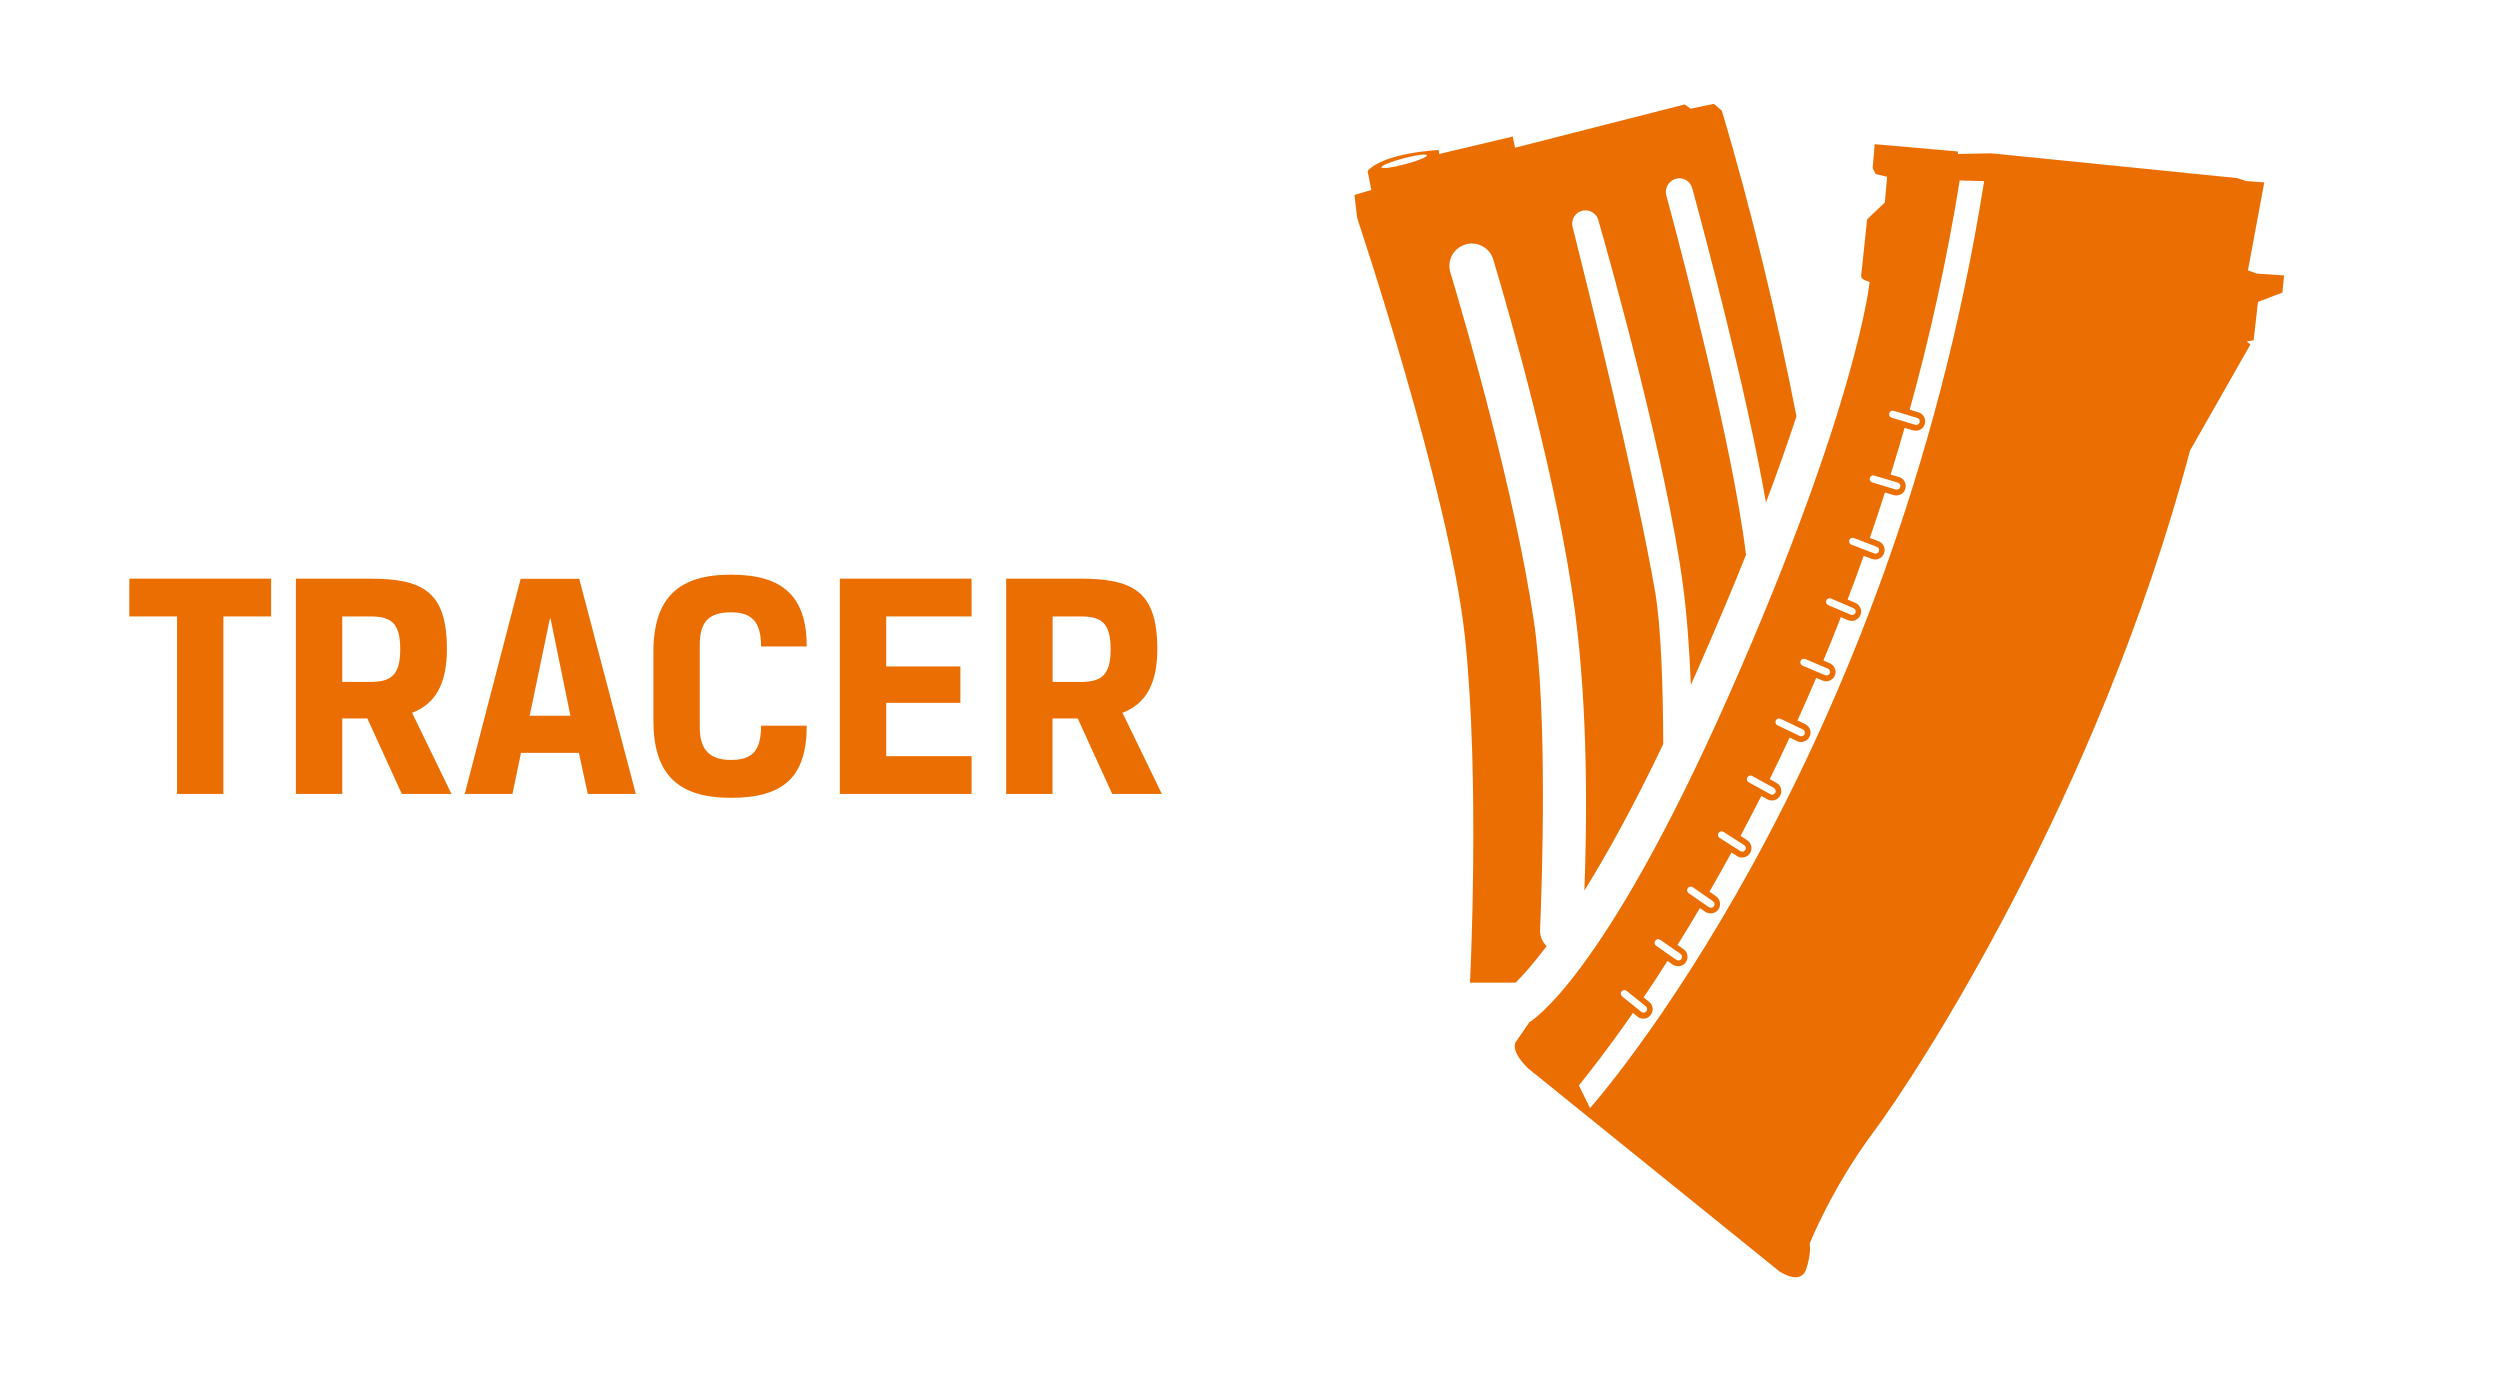
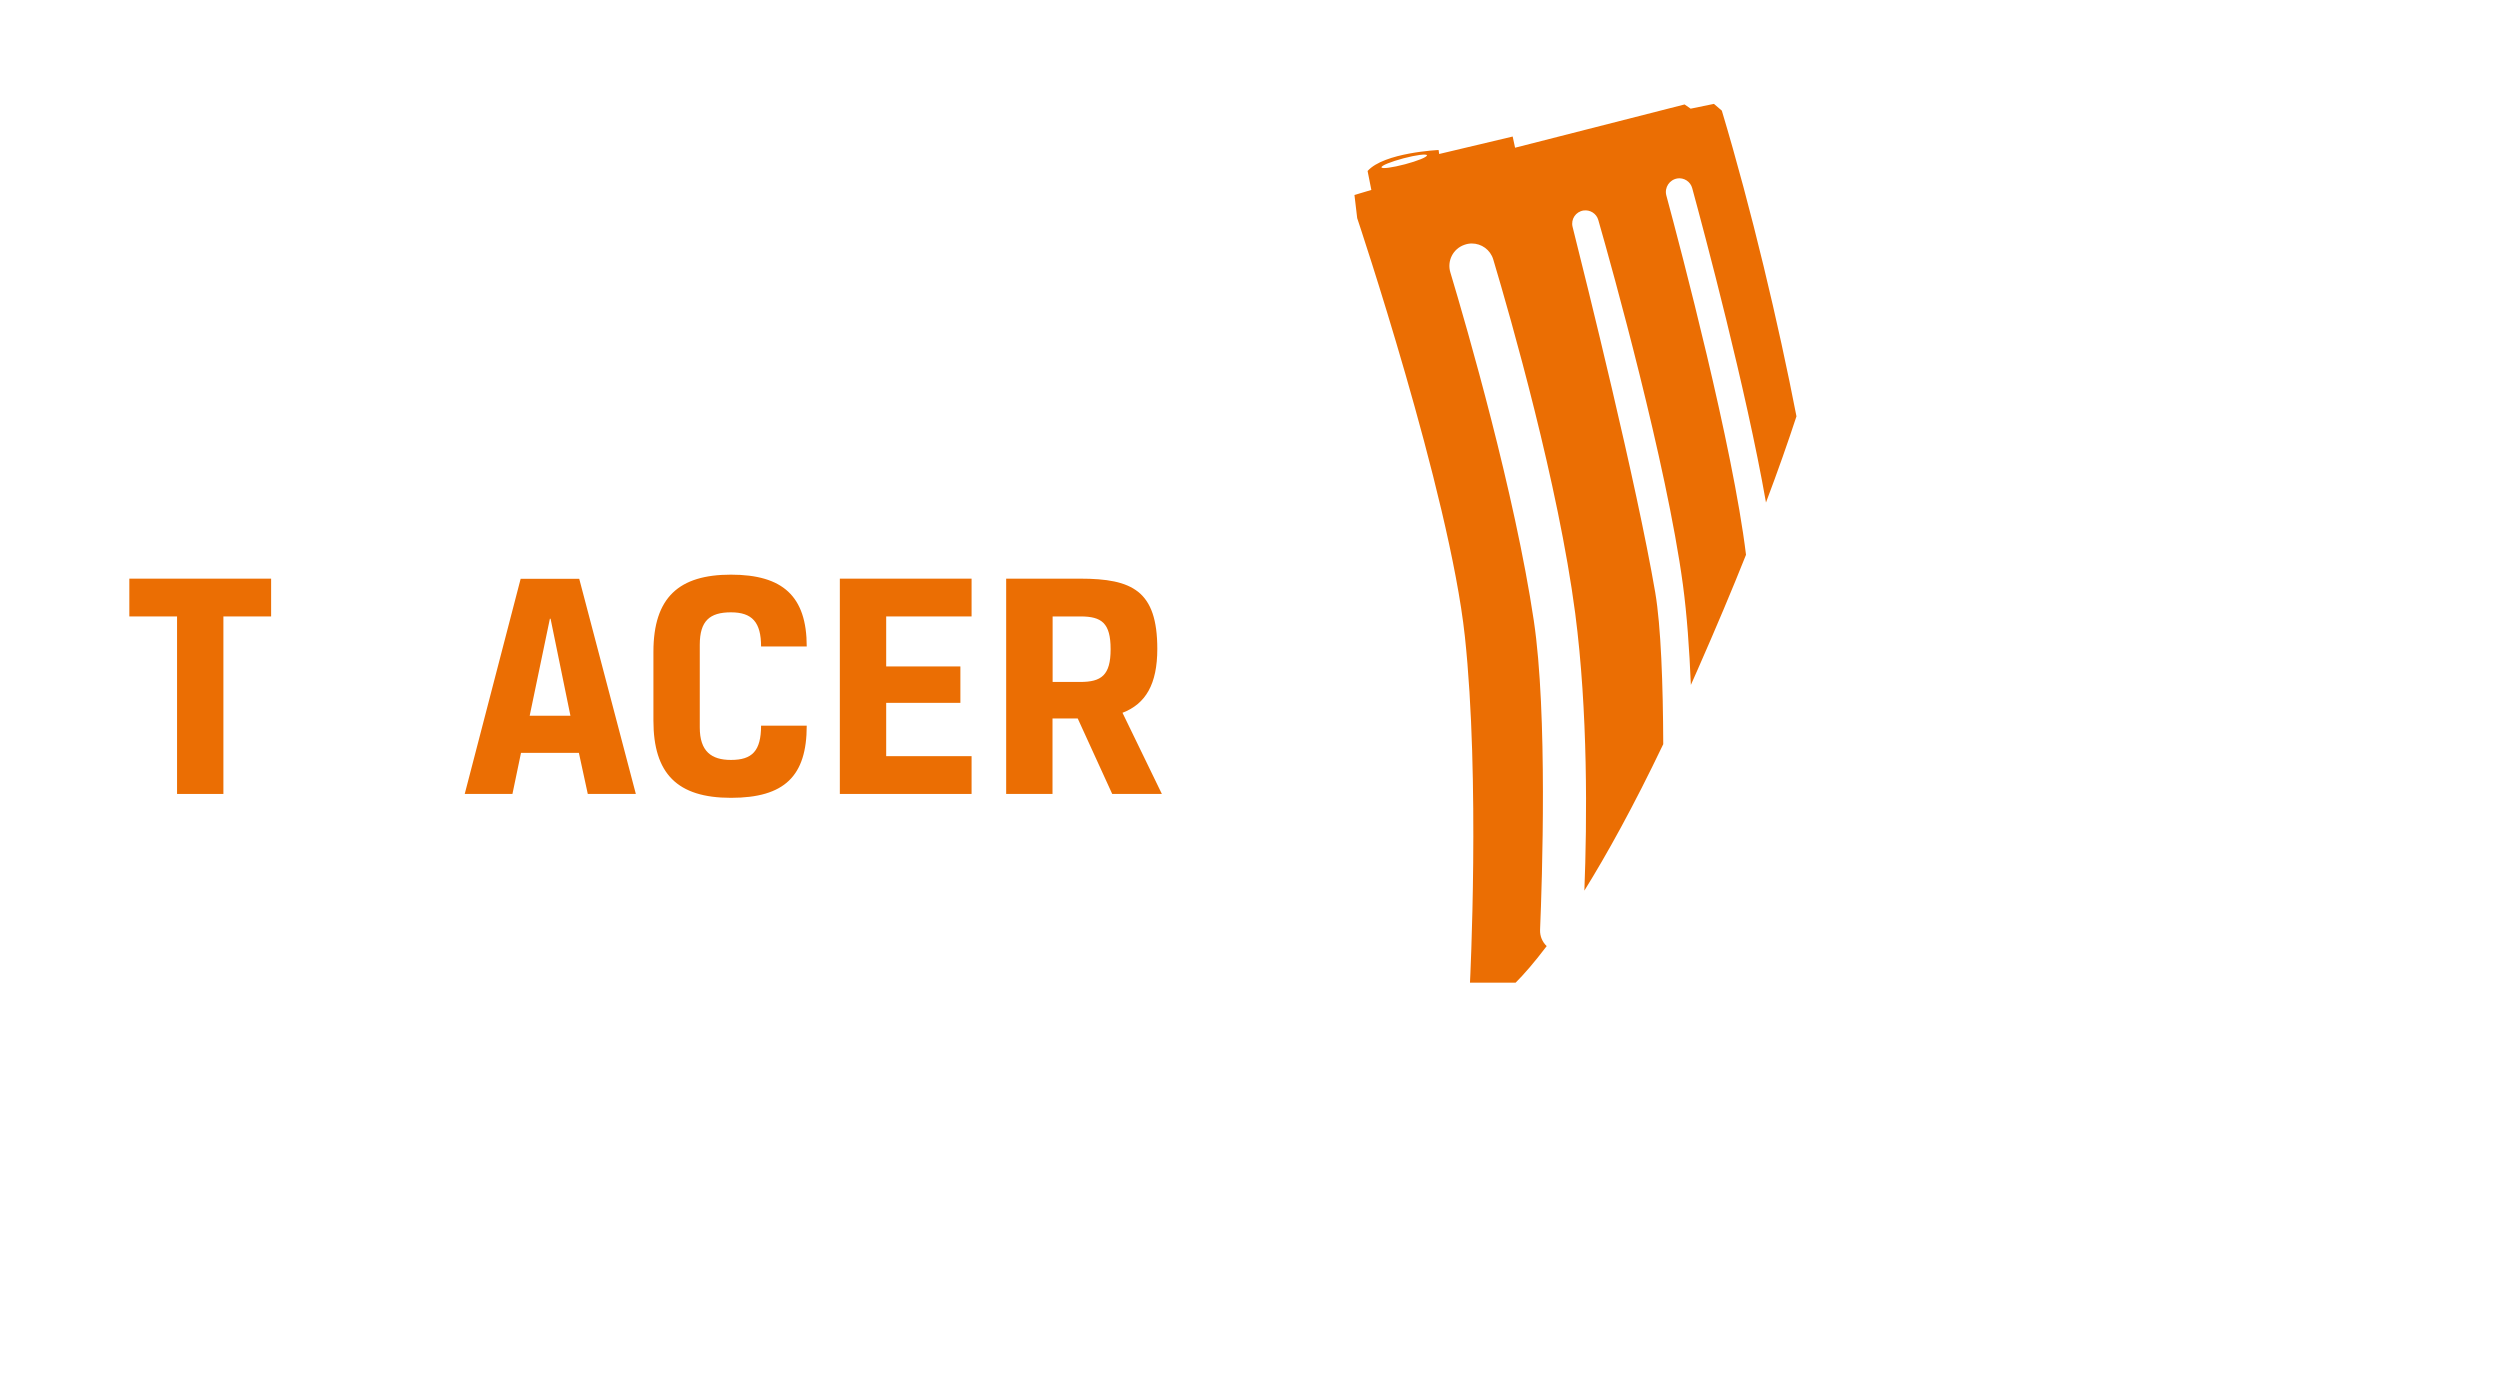
<svg xmlns="http://www.w3.org/2000/svg" id="a" viewBox="0 0 219 121">
  <defs>
    <style>.b{fill:#eb6e03;}</style>
  </defs>
  <g>
    <path class="b" d="M15.51,54h-4.18v-3.31h12.42v3.31h-4.18v15.55h-4.06v-15.55Z" />
-     <path class="b" d="M25.92,50.69h6.47c4.58,0,6.76,1.07,6.76,6.15,0,3.1-1.02,4.82-3.05,5.6l3.45,7.11h-4.35l-3.02-6.61h-2.2v6.61h-4.06v-18.85Zm6.47,9.05c1.86,0,2.67-.58,2.67-2.87s-.78-2.87-2.64-2.87h-2.44v5.74h2.41Z" />
    <path class="b" d="M50.72,65.95h-5.08l-.75,3.6h-4.18l4.9-18.85h5.13l4.96,18.85h-4.21l-.78-3.6Zm-4.32-3.25h3.57l-1.74-8.5h-.06l-1.77,8.5Z" />
    <path class="b" d="M66.67,63.57h4c0,4.41-1.94,6.32-6.64,6.32s-6.79-2.12-6.79-6.76v-6.03c0-4.79,2.26-6.76,6.79-6.76s6.64,1.88,6.64,6.29h-4c0-2.12-.78-2.99-2.64-2.99s-2.73,.75-2.73,2.84v7.25c0,2.09,1.02,2.84,2.73,2.84,1.86,0,2.64-.78,2.64-3.02Z" />
    <path class="b" d="M73.57,50.69h11.54v3.31h-7.48v4.38h6.5v3.19h-6.5v4.67h7.48v3.31h-11.54v-18.85Z" />
    <path class="b" d="M88.15,50.69h6.47c4.58,0,6.76,1.07,6.76,6.15,0,3.1-1.02,4.82-3.05,5.6l3.45,7.11h-4.35l-3.02-6.61h-2.21v6.61h-4.06v-18.85Zm6.47,9.05c1.86,0,2.67-.58,2.67-2.87s-.78-2.87-2.64-2.87h-2.44v5.74h2.41Z" />
  </g>
  <g>
    <path class="b" d="M146.92,15.63c.6-.09,1.17,.28,1.32,.86,1.04,3.82,4.71,17.54,6.46,27.53,1.06-2.81,1.94-5.32,2.67-7.55-1.56-8.05-3.95-18.16-6.54-26.78l-.69-.59-2.04,.42-.53-.37-14.85,3.79-.21-.98-6.44,1.53-.05-.35s-4.78,.22-6.22,1.84l.33,1.66-1.48,.44,.24,2.03s8.08,24.08,9.43,36.62c1.35,12.54,.45,30.35,.45,30.35h4c.7-.7,1.6-1.72,2.72-3.2-.38-.36-.6-.87-.58-1.42,.18-4.33,.67-18.94-.55-27.1-1.67-11.18-5.82-25.54-7.31-30.5-.3-1,.23-2.06,1.22-2.41,.22-.08,.44-.12,.66-.12,.84,0,1.62,.54,1.88,1.4,1.56,5.22,5.7,19.71,7.18,31.01,1.12,8.61,1.04,18.18,.8,24.28,1.96-3.16,4.28-7.33,6.91-12.83-.02-5.24-.2-10.33-.7-13.28-1.65-9.64-6.03-27.21-7.24-32.03-.17-.67,.27-1.34,.96-1.44,.58-.08,1.13,.27,1.29,.83,1.22,4.25,5.97,21.29,7.41,31.93,.36,2.67,.57,5.7,.7,8.8,.2-.45,.41-.92,.62-1.4,1.6-3.64,3-6.96,4.21-10-1.16-9.54-5.68-26.66-6.98-31.48-.18-.69,.27-1.38,.98-1.49Zm-23.84-1.24c-1.1,.29-2.01,.42-2.06,.27-.04-.15,.83-.5,1.92-.79s2.02-.41,2.06-.27c.04,.15-.82,.5-1.92,.79Z" />
-     <path class="b" d="M197.79,26.45l2.15-.82,.15-1.5-2.38-.16-.79-.28,1.43-7.71-1.58-.12-.8-.26-21.55-2.17-2.9,.06-.02-.22-7.28-.64-.17,2.09,.24,.52,1.02,.25-.2,2.25-1.55,1.47-.52,4.95s-.05,.24,.34,.39l.4,.15s-1.06,10.66-12.22,35.96c-11.16,25.3-17.58,28.88-17.58,28.88l-1.11,1.61s-.79,.68,.98,2.43l22.01,17.78s1.87,1.31,2.37-.2c.49-1.51,.29-2.2,.29-2.2,0,0,1.91-4.85,5.61-9.81,3.7-4.96,19.62-29.22,27.72-59.69l5.29-9.29-.32-.26,.6-.1,.38-3.37Zm-49.94,51.35c.1-.14,.29-.18,.44-.08l1.77,1.23c.14,.1,.18,.29,.08,.44-.1,.14-.29,.18-.44,.08l-1.77-1.23c-.14-.1-.18-.29-.08-.44Zm9.88-19.9c.07-.16,.25-.23,.41-.17l1.98,.84c.16,.07,.23,.25,.17,.41-.07,.16-.25,.23-.41,.17l-1.98-.84c-.16-.07-.23-.25-.17-.41Zm.2,6c.16,.07,.22,.26,.15,.42-.07,.16-.26,.22-.42,.15l-1.95-.93c-.16-.07-.22-.26-.15-.42,.07-.16,.26-.22,.42-.15l1.95,.93Zm2.05-11.3c.07-.16,.25-.23,.41-.17l1.98,.84c.16,.07,.23,.25,.17,.41-.07,.16-.25,.23-.41,.17l-1.98-.84c-.16-.07-.23-.25-.17-.41Zm2.2-4.89c-.16-.06-.24-.24-.18-.4s.24-.24,.4-.18l2.01,.77c.16,.06,.24,.24,.18,.4s-.24,.24-.4,.18l-2.01-.77Zm1.83-5.45c-.17-.05-.26-.22-.21-.39,.05-.17,.22-.26,.39-.21l2.06,.62c.17,.05,.26,.22,.21,.39s-.22,.26-.39,.21l-2.06-.62Zm1.7-5.67c-.17-.05-.26-.22-.21-.39,.05-.17,.22-.26,.39-.21l2.06,.62c.17,.05,.26,.22,.21,.39s-.22,.26-.39,.21l-2.06-.62Zm-12.21,31.39l1.89,1.04c.15,.08,.21,.27,.12,.43-.08,.15-.27,.21-.43,.12l-1.89-1.04c-.15-.08-.21-.27-.12-.43,.08-.15,.27-.21,.43-.12Zm-.71,6.05c.15,.09,.19,.29,.1,.43s-.29,.19-.43,.1l-1.82-1.16c-.15-.09-.19-.29-.1-.43,.09-.15,.29-.19,.43-.1l1.82,1.16Zm-7.79,8.38c.1-.14,.29-.18,.44-.08l1.77,1.23c.14,.1,.18,.29,.08,.44s-.29,.18-.44,.08l-1.77-1.23c-.14-.1-.18-.29-.08-.44Zm-2.95,4.44c.11-.13,.31-.16,.44-.05l1.68,1.35c.13,.11,.16,.31,.05,.44h0c-.11,.13-.31,.16-.44,.05l-1.68-1.35c-.13-.11-.16-.31-.05-.44Zm-2.75,10.24l-.99-2.01c1-1.23,2.66-3.36,4.74-6.35l.39,.32c.07,.06,.14,.1,.22,.13,.12,.05,.25,.06,.38,.05,.22-.02,.42-.13,.55-.3,.14-.17,.2-.39,.18-.61s-.13-.42-.3-.55l-.49-.4c.67-.98,1.37-2.05,2.09-3.19l.46,.32c.06,.04,.12,.07,.18,.09,.35,.13,.75,.02,.97-.3,.26-.37,.17-.89-.21-1.15l-.52-.36c.64-1.02,1.29-2.1,1.96-3.23l.47,.32c.06,.04,.12,.07,.18,.09,.35,.13,.75,.02,.97-.3,.26-.37,.17-.89-.21-1.15l-.57-.4c.63-1.1,1.28-2.24,1.93-3.43l.48,.31s.1,.06,.15,.08c.15,.06,.31,.07,.47,.03,.22-.05,.4-.18,.52-.36,.12-.19,.16-.41,.11-.62-.05-.22-.18-.4-.36-.52l-.58-.37c.6-1.13,1.21-2.3,1.82-3.5l.53,.29s.07,.04,.11,.05c.17,.06,.35,.07,.52,.02,.21-.06,.39-.2,.49-.39,.22-.4,.08-.9-.32-1.12l-.59-.33c.58-1.18,1.16-2.39,1.74-3.64l.65,.31s.04,.02,.06,.03c.18,.07,.38,.07,.57,0,.21-.07,.37-.22,.47-.42,.2-.41,.02-.9-.39-1.1l-.67-.32c.55-1.21,1.1-2.46,1.64-3.73l.55,.24h.03c.2,.09,.41,.08,.6,0,.2-.08,.36-.24,.45-.44s.09-.43,0-.63c-.08-.2-.24-.36-.44-.45l-.56-.24c.52-1.24,1.03-2.51,1.53-3.8l.63,.27h.03c.2,.09,.41,.08,.6,0,.2-.08,.36-.24,.45-.44,.09-.2,.09-.43,0-.63-.08-.2-.24-.36-.44-.45l-.68-.29c.48-1.25,.95-2.53,1.41-3.83l.71,.27c.43,.16,.9-.05,1.07-.48s-.05-.9-.48-1.07l-.76-.29c.45-1.3,.89-2.63,1.32-3.98l.76,.23c.21,.06,.43,.04,.63-.06,.19-.1,.34-.28,.4-.49,.06-.21,.04-.43-.06-.63-.1-.19-.28-.34-.49-.4l-.74-.22c.42-1.34,.82-2.7,1.22-4.09l.74,.22c.21,.06,.43,.04,.63-.06,.19-.1,.34-.28,.4-.49,.06-.21,.04-.43-.06-.63-.1-.19-.28-.34-.49-.4l-.77-.23c1.73-6.26,3.23-12.95,4.38-20.08l2.14,.06c-8.18,51.67-34.54,81.22-34.54,81.22Z" />
  </g>
</svg>